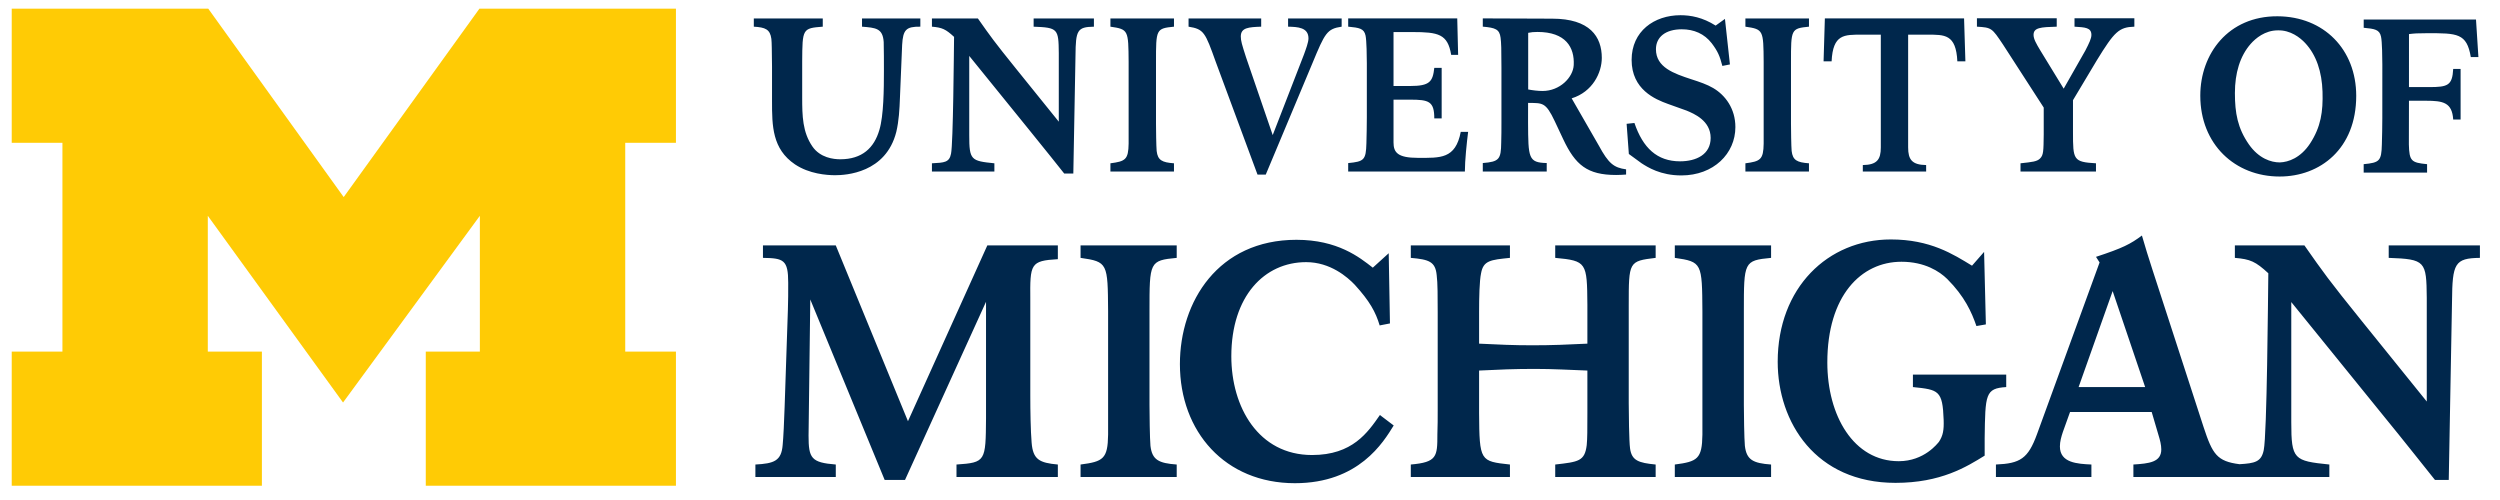
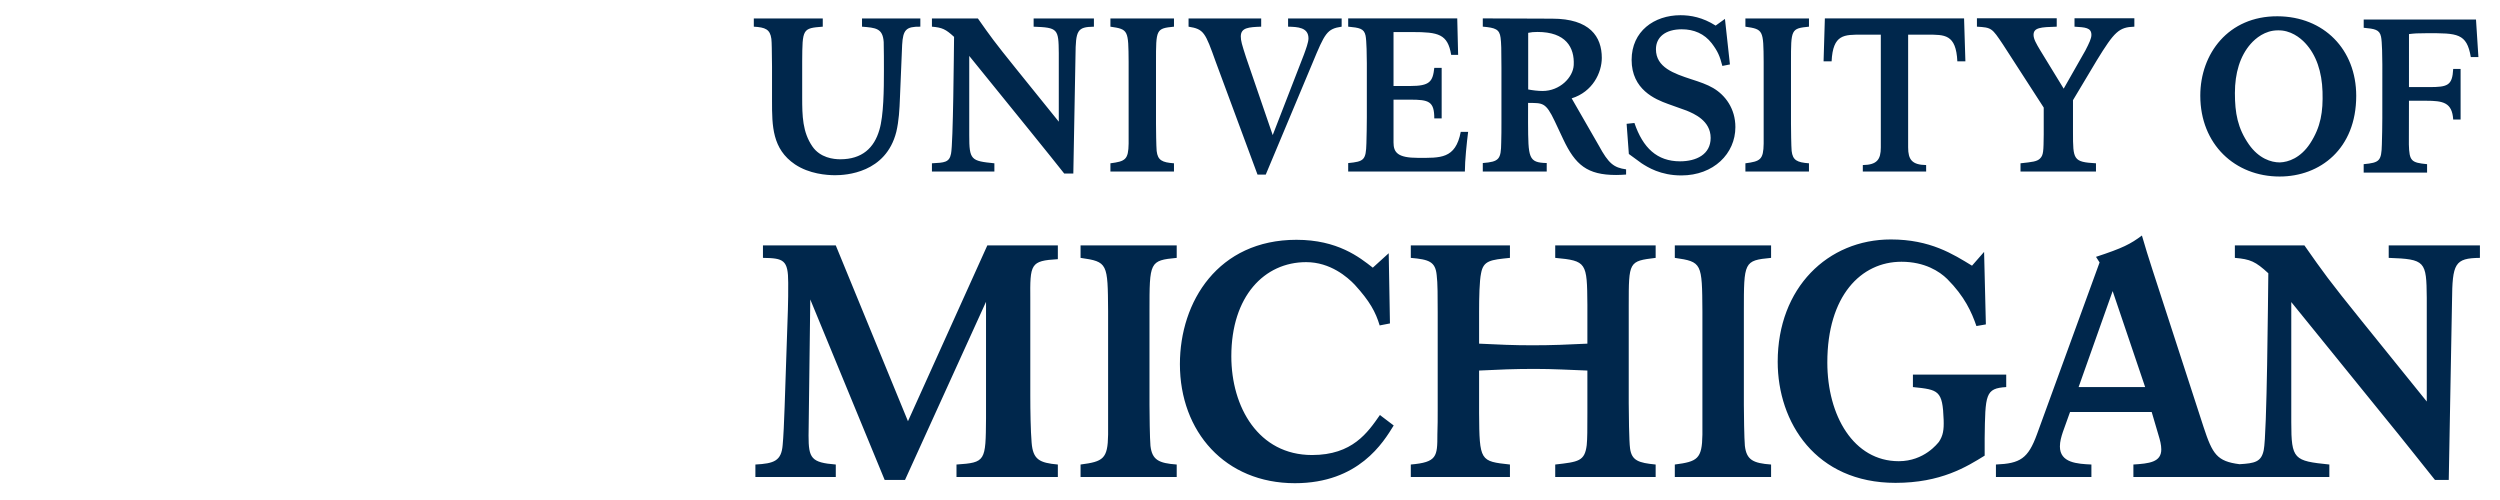
<svg xmlns="http://www.w3.org/2000/svg" width="215" height="43" viewBox="0 0 215 43" fill="none">
-   <path d="M29.501 34.616L17.871 18.558V30.238H22.523V41.772H1.008V30.238H5.369V12.279H1.008V0.744H17.908L29.558 16.949L41.232 0.744H58.131V12.279H53.77V30.238H58.131V41.772H36.617V30.238H41.268V18.558L29.501 34.616Z" fill="#FFCB05" />
  <path d="M144.52 1.308C142.263 1.308 140.319 2.687 140.319 5.15C140.319 7.705 142.354 8.544 143.438 8.935C143.96 9.14 144.52 9.307 145.045 9.511C145.679 9.775 147.116 10.37 147.116 11.861C147.116 13.28 145.885 13.874 144.483 13.874C142.505 13.874 141.29 12.718 140.561 10.576L139.889 10.648L140.081 13.242L141.178 14.044C141.699 14.379 142.802 15.087 144.594 15.087C147.375 15.087 149.243 13.206 149.243 10.931C149.243 9.346 148.383 8.19 147.338 7.574C146.798 7.258 146.183 7.05 145.436 6.81C143.961 6.324 142.411 5.799 142.411 4.234C142.411 3.19 143.231 2.519 144.631 2.519C145.677 2.519 146.574 2.9 147.207 3.72C147.73 4.413 147.9 4.812 148.123 5.67L148.774 5.541L148.346 1.625L147.545 2.201C146.426 1.492 145.399 1.308 144.52 1.308ZM195.867 1.4C191.634 1.38 189.225 4.625 189.225 8.224C189.225 12.421 192.219 15.181 196.045 15.181C199.536 15.181 202.635 12.795 202.635 8.244C202.635 4.252 199.854 1.419 195.867 1.4ZM170.016 1.568V2.294C171.285 2.369 171.303 2.406 172.254 3.824L175.76 9.251V11.562C175.742 12.999 175.742 13.335 175.443 13.632C175.181 13.893 174.79 13.932 173.764 14.044V14.753H180.254V14.044C178.296 13.932 178.277 13.746 178.277 11.359V8.615L180.328 5.185C181.839 2.724 182.23 2.333 183.555 2.294V1.568H178.408V2.294C179.322 2.351 179.861 2.37 179.861 3.003C179.861 3.303 179.677 3.695 179.34 4.347L177.477 7.624L175.461 4.328C175.126 3.768 174.885 3.357 174.885 3.003C174.885 2.37 175.499 2.333 176.879 2.294V1.568L170.016 1.568ZM127.52 1.582V2.292C128.601 2.384 128.957 2.515 129.05 3.242C129.106 3.67 129.124 4.228 129.124 5.812V10.576C129.124 11.117 129.123 11.73 129.104 12.271C129.086 13.686 128.938 13.912 127.52 14.021V14.753H133.018V14.021C131.433 13.987 131.432 13.58 131.413 10.56L131.415 8.849C132.665 8.869 132.925 8.766 133.708 10.423L134.436 11.972C135.481 14.19 136.507 15.048 138.987 15.048C139.286 15.048 139.563 15.031 139.844 15.011V14.564C138.781 14.418 138.335 14.061 137.495 12.513L135.163 8.458C136.972 7.897 137.755 6.247 137.755 4.978C137.755 3.152 136.73 1.605 133.485 1.605L127.52 1.582ZM115.944 1.583V2.292C116.896 2.387 117.305 2.442 117.437 3.056C117.529 3.466 117.548 4.92 117.548 5.443V10.072C117.548 10.425 117.53 12.011 117.511 12.328C117.473 13.765 117.306 13.893 115.944 14.025V14.753H125.979C125.979 13.803 126.146 12.235 126.259 11.341H125.624C125.175 13.691 123.852 13.576 121.948 13.576C120.196 13.576 119.843 13.11 119.843 12.251V8.57H121.261C122.883 8.57 123.349 8.709 123.349 10.185H123.983V5.837H123.349C123.219 7.012 122.976 7.396 121.278 7.396H119.843V2.757H121.466C123.702 2.757 124.504 2.926 124.801 4.716H125.399L125.323 1.584L115.944 1.583ZM156.938 1.583L156.827 5.277H157.518C157.629 2.927 158.615 2.982 160.108 2.982H161.75V12.681C161.75 13.727 161.415 14.176 160.202 14.195V14.753H165.649L165.647 14.195C164.434 14.176 164.1 13.727 164.1 12.681V2.982H165.74C167.233 2.982 168.221 2.927 168.332 5.277H169.024L168.91 1.583H156.938ZM64.828 1.587V2.294C65.817 2.351 66.227 2.52 66.338 3.341C66.375 3.676 66.376 4.307 66.394 5.726V8.708C66.394 10.836 66.414 12.814 68.371 14.138C69.602 14.959 71.094 15.068 71.822 15.068C72.735 15.068 76.187 14.884 77.082 11.341C77.306 10.39 77.359 9.399 77.396 8.394C77.415 7.835 77.565 4.179 77.584 3.861C77.659 2.558 77.92 2.277 79.15 2.294V1.587H74.133V2.294C75.309 2.389 75.923 2.425 75.998 3.619C76.017 4.049 76.017 5.615 76.017 6.101C76.017 7.63 75.999 9.941 75.627 11.171C75.179 12.719 74.144 13.698 72.262 13.698C71.683 13.698 70.537 13.572 69.863 12.591C69.018 11.355 68.988 9.978 68.988 8.374V5.279C69.007 2.481 69.005 2.426 70.758 2.294V1.587L64.828 1.587ZM80.146 1.587V2.294C81.023 2.369 81.321 2.501 82.05 3.171C82.031 4.534 81.975 12.346 81.788 13.222C81.64 13.969 81.228 13.988 80.146 14.044V14.753H85.517V14.044C83.503 13.841 83.355 13.766 83.355 11.638V4.81L88.556 11.228C89.152 11.956 89.751 12.703 90.347 13.449L91.521 14.922H92.306L92.493 4.758C92.512 2.613 92.641 2.314 94.077 2.295V1.588H88.892V2.295C90.982 2.37 91.037 2.482 91.056 4.572V10.465L87.382 5.912C85.444 3.507 85.2 3.153 84.099 1.588L80.146 1.587ZM95.496 1.587V2.294C97.043 2.519 97.043 2.592 97.062 5.335V10.667V12.347C97.043 13.728 96.781 13.876 95.496 14.044V14.753H100.962V14.044C99.939 13.969 99.565 13.783 99.472 12.982C99.435 12.589 99.416 11.115 99.416 10.648V5.335C99.416 2.519 99.415 2.446 100.963 2.294V1.587H95.496ZM102.216 1.587V2.294C103.54 2.502 103.651 2.8 104.546 5.298L108.146 15.015H108.855L112.865 5.445C113.946 2.836 114.115 2.482 115.382 2.294V1.587H110.775V2.294C111.595 2.313 112.529 2.35 112.529 3.302C112.529 3.637 112.305 4.234 112.136 4.699L109.453 11.618L107.158 4.925C106.804 3.824 106.709 3.507 106.709 3.134C106.709 2.369 107.4 2.333 108.462 2.294V1.587L102.216 1.587ZM150.105 1.587V2.294C151.653 2.519 151.655 2.592 151.675 5.335V10.667V12.347C151.655 13.728 151.392 13.876 150.105 14.044V14.753H155.571V14.044C154.548 13.969 154.174 13.783 154.081 12.982C154.044 12.589 154.025 11.115 154.025 10.648V5.335C154.025 2.519 154.024 2.446 155.572 2.294V1.587H150.105ZM203.278 1.681V2.388C204.229 2.481 204.638 2.538 204.768 3.152C204.863 3.563 204.881 5.017 204.881 5.54L204.879 10.167C204.879 10.521 204.86 12.105 204.84 12.421C204.805 13.855 204.636 13.987 203.276 14.119V14.845H208.729V14.119C207.368 13.987 207.2 13.855 207.163 12.421L207.171 8.664H208.628C210.099 8.664 210.881 8.804 210.975 10.277H211.612V5.931H210.975C210.9 7.35 210.511 7.49 208.907 7.49H207.171L207.173 2.931C207.64 2.874 207.901 2.855 208.741 2.855C211.315 2.855 212.144 2.843 212.489 4.906H213.143L212.936 1.681L203.278 1.681ZM195.885 2.611C196.983 2.577 197.819 3.245 198.243 3.699C199.21 4.731 199.684 6.187 199.737 7.886C199.789 9.6 199.598 10.911 198.667 12.341C197.853 13.576 196.804 13.947 196.059 13.968C195.316 13.968 194.258 13.633 193.407 12.421C192.433 11.021 192.202 9.719 192.202 8.001C192.202 6.304 192.629 4.828 193.565 3.767C193.976 3.302 194.788 2.611 195.885 2.611ZM132.226 2.748C134.65 2.748 135.42 4.069 135.34 5.599C135.285 6.653 134.152 7.829 132.654 7.824C132.282 7.824 131.777 7.765 131.424 7.693V2.824C131.685 2.768 131.89 2.748 132.226 2.748ZM184.205 20.255C183.217 20.992 182.568 21.329 180.256 22.089L180.564 22.57L175.177 37.353C174.415 39.438 173.738 39.863 171.65 39.948V41.021H179.861V39.948C178.648 39.892 177.152 39.808 177.152 38.396C177.152 37.976 177.265 37.578 177.406 37.153L178.023 35.433H185.046L185.644 37.466C185.756 37.832 185.871 38.257 185.871 38.651C185.871 39.751 184.826 39.863 183.472 39.948V41.021H192.199H192.781H200.324V39.948C197.276 39.637 197.05 39.525 197.05 36.31V25.978L204.921 35.687C205.825 36.789 206.726 37.915 207.628 39.044L209.407 41.275H210.593L210.874 25.9C210.902 22.657 211.1 22.202 213.273 22.177V21.103H205.429V22.177C208.589 22.29 208.674 22.458 208.702 25.616V34.531L203.144 27.646C200.21 24.007 199.843 23.473 198.179 21.103H192.199V22.177C193.525 22.29 193.976 22.486 195.076 23.501C195.047 25.56 194.962 37.379 194.681 38.708C194.476 39.729 193.908 39.844 192.599 39.921C190.656 39.676 190.274 39.055 189.509 36.731L185.109 23.189C184.658 21.779 184.601 21.61 184.205 20.255ZM162.609 20.593C157.199 20.593 152.882 24.74 152.882 31.114C152.882 36.332 156.158 41.526 163.013 41.526C166.923 41.526 169.132 40.142 170.681 39.184V37.688C170.733 33.908 170.732 33.4 172.535 33.288V32.215H164.511V33.288C166.721 33.515 167.064 33.57 167.154 36.106C167.184 36.984 167.103 37.462 166.748 37.999C166.645 38.111 165.501 39.663 163.293 39.663C159.408 39.663 157.15 35.743 157.15 31.173C157.15 25.444 160.044 22.511 163.523 22.511C165.528 22.511 166.799 23.343 167.459 23.991C168.956 25.487 169.567 26.855 169.972 28.04L170.785 27.899L170.632 21.663L169.593 22.849C167.968 21.861 166.011 20.593 162.609 20.593ZM111.495 20.623C104.768 20.623 101.472 25.928 101.472 31.315C101.472 37.128 105.36 41.555 111.362 41.555C116.857 41.555 118.974 38.028 119.858 36.591L118.673 35.692C117.628 37.187 116.321 39.132 112.837 39.132C108.226 39.132 105.894 35.013 105.894 30.638C105.894 25.474 108.736 22.544 112.327 22.544C114.417 22.544 115.891 23.839 116.509 24.489C117.795 25.899 118.304 26.828 118.651 27.987L119.536 27.815L119.429 21.778L118.061 23.02C116.91 22.12 115.032 20.623 111.495 20.623ZM65.614 21.103V22.177C67.39 22.202 67.786 22.345 67.786 24.318C67.786 25.024 67.787 25.983 67.759 26.632L67.478 34.982C67.448 36.082 67.364 37.748 67.308 38.282C67.194 39.638 66.573 39.864 64.964 39.949V41.021H71.878V39.949C69.762 39.78 69.536 39.412 69.536 37.466L69.684 25.753L76.081 41.274H77.831L84.798 25.954V35.972C84.769 39.668 84.77 39.78 82.258 39.949V41.021H90.975V39.949C89.395 39.807 88.832 39.526 88.719 38.058C88.634 37.042 88.606 35.351 88.606 33.996V25.787C88.579 22.683 88.605 22.429 90.975 22.289V21.103H84.911L78.085 36.224L71.876 21.103L65.614 21.103ZM92.928 21.103V22.177C95.269 22.515 95.268 22.627 95.297 26.773V34.843V37.378C95.268 39.468 94.875 39.695 92.928 39.949V41.021H101.197V39.949C99.646 39.836 99.081 39.552 98.939 38.339C98.883 37.748 98.856 35.518 98.856 34.812V26.773C98.856 22.514 98.856 22.402 101.197 22.177V21.103H92.928ZM121.329 21.103V22.177C122.881 22.316 123.444 22.486 123.556 23.669C123.641 24.291 123.642 25.589 123.642 26.886V35.238C123.642 35.941 123.642 36.647 123.615 37.353C123.615 39.269 123.586 39.751 121.329 39.949V41.021H129.855V39.949C127.287 39.667 127.231 39.668 127.202 35.519V31.867C128.924 31.78 130.266 31.726 131.986 31.726C133.622 31.726 134.935 31.81 136.515 31.867V35.519C136.515 36.959 136.514 37.72 136.458 38.282C136.287 39.667 135.752 39.72 133.749 39.949V41.021H142.386V39.949C140.918 39.807 140.326 39.611 140.185 38.564C140.1 37.975 140.071 35.463 140.071 34.673V26.265C140.071 22.486 140.071 22.459 142.386 22.177V21.103H133.749V22.177C136.458 22.43 136.486 22.57 136.515 26.208V29.554C134.821 29.638 133.481 29.695 131.788 29.695C130.124 29.695 128.924 29.638 127.202 29.554V26.802C127.202 25.616 127.231 24.149 127.372 23.501C127.57 22.401 128.19 22.346 129.855 22.177V21.103L121.329 21.103ZM144.034 21.103V22.177C146.378 22.515 146.378 22.627 146.407 26.773V34.843V37.378C146.378 39.468 145.983 39.695 144.034 39.949V41.021H152.313V39.949C150.763 39.836 150.201 39.552 150.059 38.339C150.002 37.748 149.972 35.518 149.972 34.812V26.773C149.972 22.514 149.972 22.402 152.313 22.177V21.103H144.034ZM181.688 25.033L184.483 33.288H178.76L181.688 25.033Z" fill="#00274C" />
</svg>